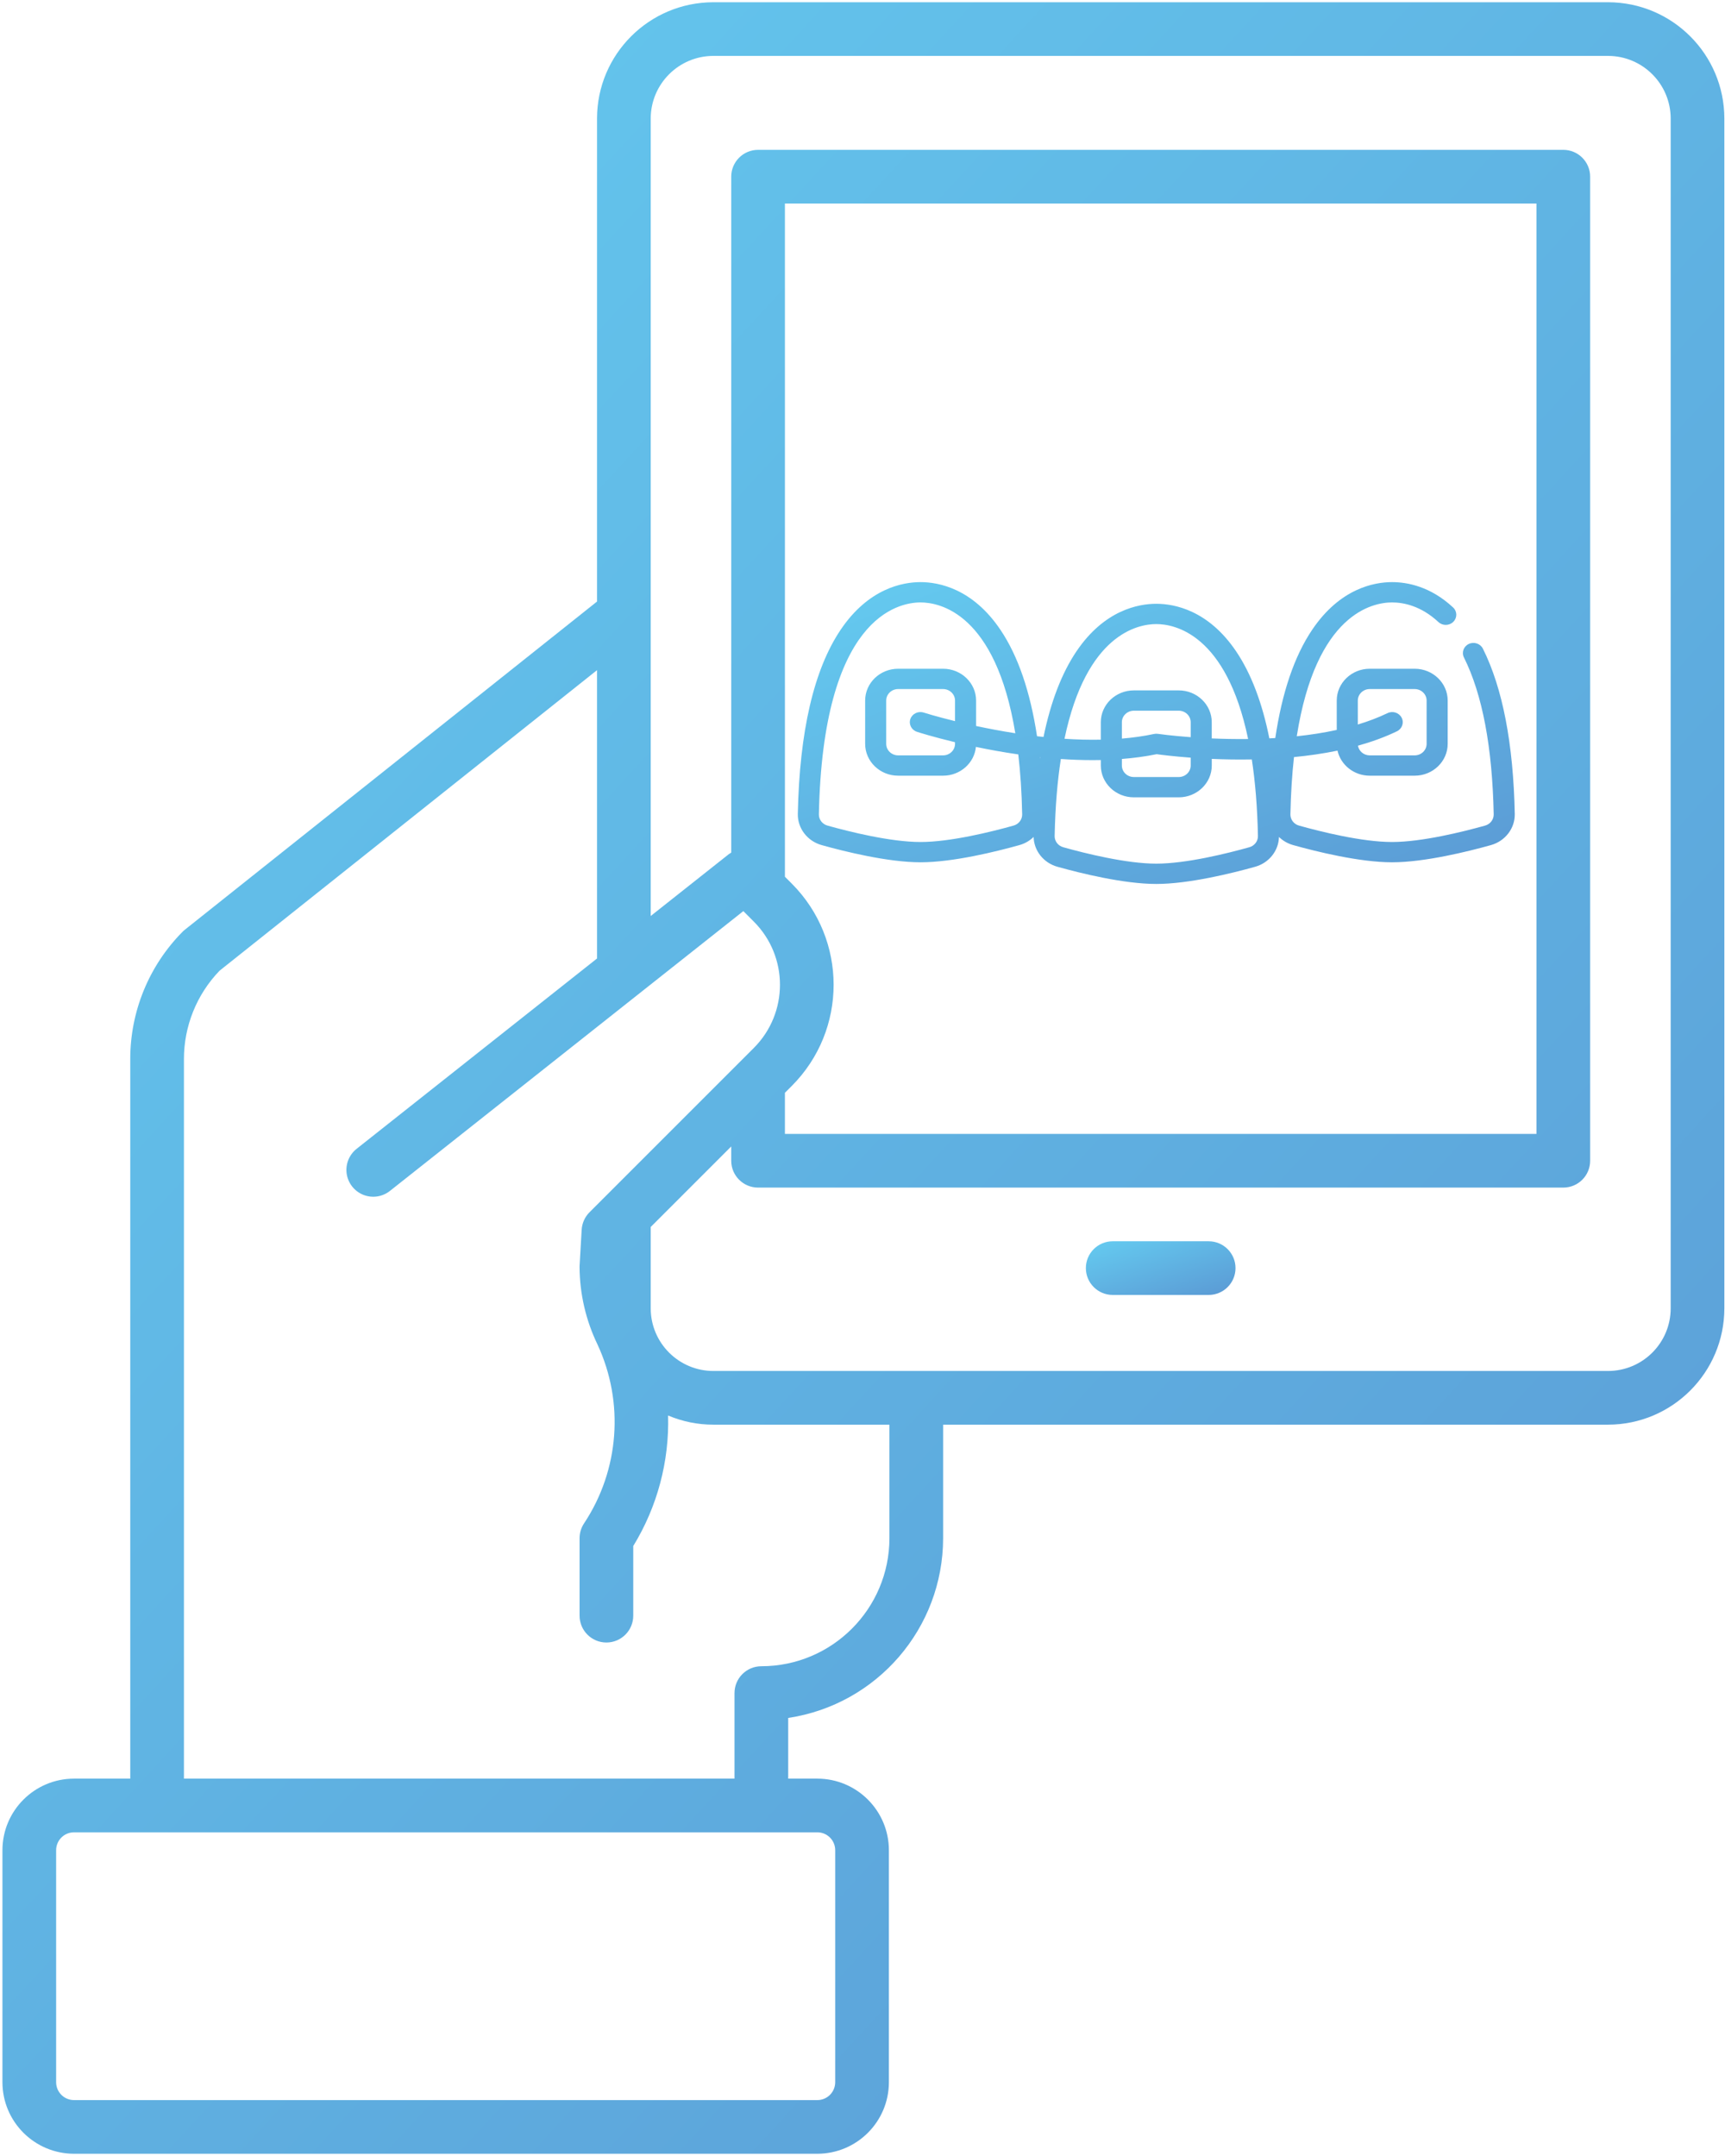
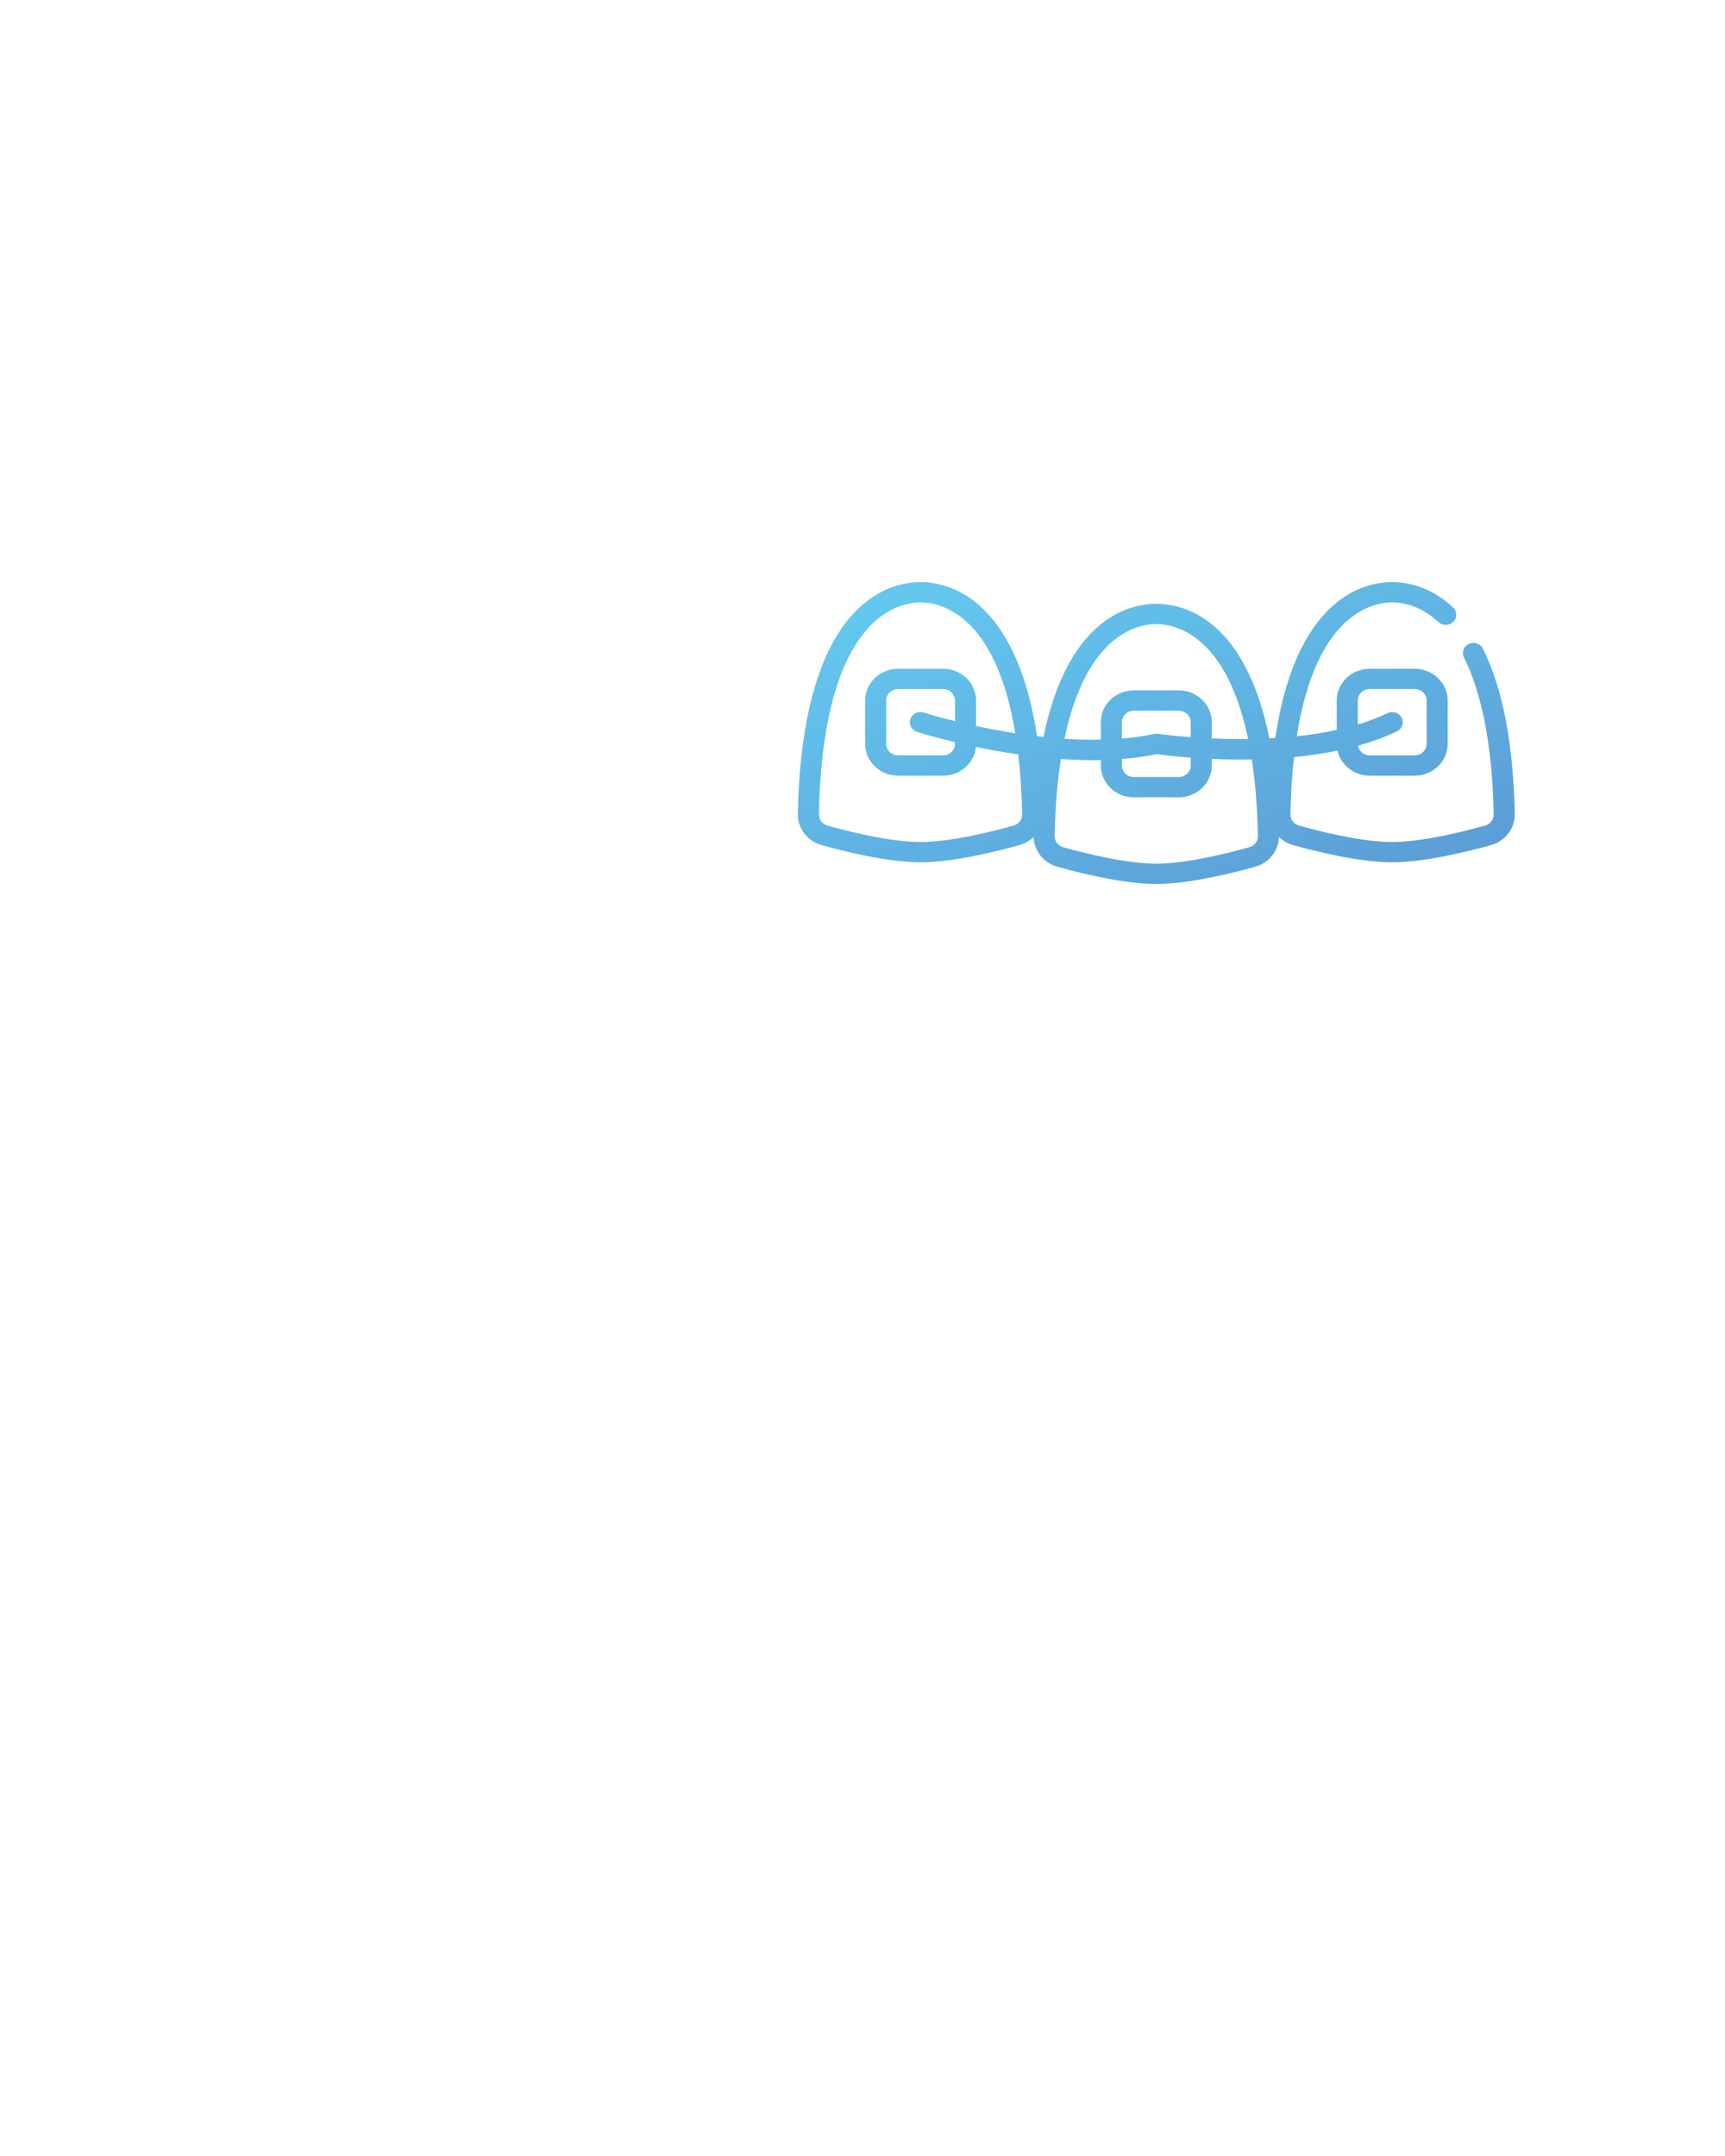
<svg xmlns="http://www.w3.org/2000/svg" width="80px" height="100px" viewBox="0 0 80 100" version="1.1">
  <title>monitoring</title>
  <desc>Created with Sketch.</desc>
  <defs>
    <linearGradient x1="12.208%" y1="0%" x2="96.451%" y2="95.958%" id="linearGradient-1">
      <stop stop-color="#64C9EF" offset="0%" />
      <stop stop-color="#5B9BD5" offset="100%" />
    </linearGradient>
  </defs>
  <g id="Page-1" stroke="none" stroke-width="1" fill="none" fill-rule="evenodd">
    <g id="Mobile" transform="translate(-1109, -20)" fill="url(#linearGradient-1)">
      <g id="Group" transform="translate(83, -94)">
        <g id="monitoring" transform="translate(1026, 114)">
-           <path d="M74.576,0.104 L33.082,0.104 C30.104,0.107 27.691,2.52 27.688,5.498 L27.688,27.901 L8.57,43.125 C8.53,43.156 8.492,43.19 8.457,43.227 C6.904,44.8 6.036,46.923 6.041,49.134 L6.041,82.497 L3.433,82.497 C1.6,82.499 0.115,83.984 0.113,85.817 L0.113,96.577 C0.115,98.409 1.6,99.894 3.433,99.896 L37.905,99.896 C39.737,99.894 41.222,98.409 41.224,96.577 L41.224,85.817 C41.222,83.984 39.737,82.499 37.905,82.497 L36.554,82.497 L36.554,79.682 C40.68,79.06 43.734,75.517 43.739,71.344 L43.739,66.079 L74.576,66.079 C77.553,66.076 79.967,63.662 79.97,60.685 L79.97,5.498 C79.967,2.52 77.553,0.107 74.576,0.104 Z M38.734,85.817 L38.734,96.577 C38.734,97.035 38.363,97.407 37.905,97.407 L3.433,97.407 C2.974,97.407 2.603,97.035 2.603,96.577 L2.603,85.817 C2.603,85.358 2.974,84.987 3.433,84.987 L37.905,84.987 C38.363,84.987 38.734,85.358 38.734,85.817 Z M41.249,71.344 C41.246,74.623 38.588,77.281 35.309,77.284 C34.621,77.284 34.064,77.842 34.064,78.529 L34.064,82.497 L8.53,82.497 L8.53,49.134 C8.527,47.601 9.119,46.127 10.183,45.023 L27.688,31.083 L27.688,44.457 L16.541,53.283 C16.191,53.559 16.014,54.001 16.078,54.442 C16.143,54.883 16.438,55.256 16.853,55.42 C17.267,55.584 17.738,55.513 18.087,55.235 L34.474,42.259 L34.96,42.746 C36.576,44.365 36.576,46.987 34.96,48.606 L27.339,56.228 C27.123,56.444 26.994,56.732 26.976,57.037 L26.88,58.698 C26.879,58.722 26.878,58.746 26.878,58.77 C26.886,60.012 27.169,61.237 27.708,62.356 C28.959,65.042 28.724,68.185 27.088,70.655 C26.951,70.86 26.879,71.1 26.879,71.346 L26.879,74.938 C26.879,75.626 27.436,76.183 28.123,76.183 C28.811,76.183 29.368,75.626 29.368,74.938 L29.368,71.708 C30.482,69.889 31.043,67.786 30.984,65.654 C31.648,65.935 32.361,66.08 33.082,66.079 L41.249,66.079 L41.249,71.344 Z M36.402,50.686 L36.721,50.367 C39.307,47.774 39.307,43.578 36.721,40.985 L36.402,40.666 L36.402,9.44 L71.256,9.44 L71.256,52.593 L36.402,52.593 L36.402,50.686 Z M77.481,60.685 C77.479,62.288 76.18,63.587 74.576,63.589 L33.082,63.589 C31.479,63.587 30.18,62.288 30.178,60.685 L30.178,56.91 L33.912,53.175 L33.912,53.838 C33.912,54.526 34.47,55.083 35.157,55.083 L72.501,55.083 C73.189,55.083 73.746,54.526 73.746,53.838 L73.746,8.195 C73.746,7.508 73.189,6.95 72.501,6.95 L35.157,6.95 C34.47,6.95 33.912,7.508 33.912,8.195 L33.912,39.545 C33.873,39.567 33.835,39.592 33.798,39.619 L30.178,42.486 L30.178,5.498 C30.18,3.895 31.479,2.595 33.082,2.593 L74.576,2.593 C76.18,2.595 77.479,3.895 77.481,5.498 L77.481,60.685 Z" id="Shape" fill-rule="nonzero" />
-           <path d="M56.054,57.573 L51.604,57.573 C50.916,57.573 50.359,58.13 50.359,58.817 C50.359,59.505 50.916,60.062 51.604,60.062 L56.054,60.062 C56.742,60.062 57.299,59.505 57.299,58.817 C57.299,58.13 56.742,57.573 56.054,57.573 Z" id="Path" />
          <g id="008-brace" transform="translate(37, 27)" fill-rule="nonzero">
            <path d="M31.772,3.086 C31.655,2.852 31.363,2.754 31.12,2.867 C30.877,2.98 30.775,3.261 30.893,3.495 C31.745,5.2 32.21,7.648 32.273,10.771 C32.278,11.011 32.113,11.226 31.873,11.293 C30.858,11.577 28.949,12.054 27.559,12.054 C26.169,12.054 24.259,11.577 23.245,11.293 C23.004,11.226 22.84,11.011 22.845,10.771 C22.865,9.792 22.922,8.91 23.011,8.115 C23.681,8.051 24.361,7.954 25.029,7.816 C25.178,8.479 25.792,8.978 26.524,8.978 L28.608,8.978 C29.452,8.978 30.139,8.316 30.139,7.502 L30.139,5.493 C30.139,4.68 29.452,4.018 28.608,4.018 L26.524,4.018 C25.68,4.018 24.994,4.68 24.994,5.493 L24.994,6.856 C24.386,6.989 23.761,7.084 23.14,7.15 C24.035,1.451 26.662,0.942 27.559,0.942 C28.094,0.942 28.901,1.1 29.71,1.852 C29.905,2.033 30.214,2.028 30.401,1.84 C30.588,1.653 30.583,1.355 30.389,1.175 C29.345,0.204 28.274,0 27.559,0 C26.731,0 25.149,0.287 23.853,2.212 C23.028,3.435 22.457,5.117 22.144,7.232 C22.052,7.238 21.96,7.243 21.868,7.247 C21.536,5.591 21.022,4.243 20.331,3.216 C19.035,1.292 17.453,1.005 16.625,1.005 C15.797,1.005 14.215,1.292 12.919,3.216 C12.237,4.229 11.728,5.556 11.395,7.182 C11.294,7.171 11.194,7.159 11.094,7.148 C10.778,5.072 10.211,3.419 9.397,2.212 C8.101,0.287 6.519,0 5.691,0 C4.863,0 3.281,0.287 1.985,2.212 C0.746,4.051 0.078,6.925 0,10.753 C-0.013,11.417 0.441,12.011 1.104,12.197 C2.169,12.495 4.18,12.995 5.691,12.995 C7.202,12.995 9.214,12.495 10.278,12.197 C10.533,12.126 10.757,11.993 10.936,11.82 C10.951,12.459 11.396,13.022 12.038,13.202 C13.103,13.5 15.114,14 16.625,14 C18.136,14 20.147,13.5 21.212,13.202 C21.854,13.022 22.299,12.459 22.314,11.82 C22.493,11.993 22.717,12.126 22.972,12.197 C24.036,12.495 26.048,12.995 27.559,12.995 C29.07,12.995 31.081,12.495 32.146,12.197 C32.809,12.011 33.263,11.417 33.25,10.753 C33.184,7.493 32.686,4.914 31.772,3.086 Z M25.971,5.493 C25.971,5.199 26.219,4.96 26.524,4.96 L28.608,4.96 C28.913,4.96 29.162,5.199 29.162,5.493 L29.162,7.502 C29.162,7.796 28.913,8.036 28.608,8.036 L26.524,8.036 C26.249,8.036 26.02,7.841 25.978,7.587 C26.61,7.411 27.219,7.192 27.785,6.919 C28.026,6.803 28.124,6.52 28.003,6.287 C27.882,6.055 27.589,5.96 27.348,6.077 C26.916,6.285 26.453,6.459 25.971,6.605 L25.971,5.493 Z M10.005,11.293 C8.991,11.577 7.081,12.054 5.691,12.054 C4.301,12.054 2.392,11.577 1.377,11.293 C1.137,11.226 0.972,11.011 0.977,10.771 C1.162,1.651 4.632,0.942 5.691,0.942 C6.581,0.942 9.172,1.443 10.087,7.01 C9.43,6.908 8.815,6.79 8.268,6.673 L8.268,5.493 C8.268,4.68 7.581,4.018 6.737,4.018 L4.653,4.018 C3.809,4.018 3.123,4.68 3.123,5.493 L3.123,7.502 C3.123,8.316 3.809,8.978 4.653,8.978 L6.737,8.978 C7.532,8.978 8.187,8.391 8.26,7.643 C8.854,7.767 9.517,7.889 10.225,7.991 C10.321,8.818 10.385,9.741 10.405,10.771 C10.41,11.011 10.246,11.226 10.005,11.293 Z M5.529,6.944 C5.611,6.971 6.273,7.181 7.291,7.425 L7.291,7.502 C7.291,7.796 7.042,8.036 6.737,8.036 L4.653,8.036 C4.348,8.036 4.099,7.796 4.099,7.502 L4.099,5.493 C4.099,5.199 4.348,4.96 4.653,4.96 L6.737,4.96 C7.042,4.96 7.291,5.199 7.291,5.493 L7.291,6.448 C6.407,6.231 5.856,6.057 5.838,6.051 C5.582,5.969 5.306,6.102 5.22,6.349 C5.135,6.596 5.273,6.862 5.529,6.944 Z M11.24,8.179 C11.238,8.161 11.237,8.143 11.235,8.126 C11.239,8.126 11.244,8.127 11.248,8.127 C11.246,8.145 11.243,8.162 11.24,8.179 Z M16.625,1.946 C17.474,1.946 19.87,2.402 20.884,7.277 C20.282,7.284 19.712,7.272 19.197,7.25 L19.197,6.498 C19.197,5.684 18.511,5.022 17.667,5.022 L15.583,5.022 C14.739,5.022 14.052,5.684 14.052,6.498 L14.052,7.308 C13.491,7.319 12.925,7.303 12.368,7.266 C13.383,2.402 15.777,1.946 16.625,1.946 Z M15.029,8.203 C15.577,8.16 16.118,8.088 16.642,7.981 C16.862,8.011 17.43,8.083 18.221,8.142 L18.221,8.507 C18.221,8.801 17.972,9.04 17.667,9.04 L15.583,9.04 C15.278,9.04 15.029,8.801 15.029,8.507 L15.029,8.203 Z M15.029,7.258 L15.029,6.498 C15.029,6.204 15.278,5.964 15.583,5.964 L17.667,5.964 C17.972,5.964 18.221,6.204 18.221,6.498 L18.221,7.192 C17.304,7.124 16.719,7.04 16.699,7.037 C16.639,7.028 16.578,7.03 16.519,7.043 C16.038,7.146 15.538,7.215 15.029,7.258 Z M20.939,12.297 C19.925,12.582 18.015,13.058 16.625,13.058 C15.235,13.058 13.325,12.581 12.311,12.297 C12.071,12.23 11.906,12.016 11.911,11.776 C11.939,10.403 12.041,9.222 12.199,8.204 C12.683,8.237 13.175,8.256 13.668,8.256 C13.796,8.256 13.924,8.255 14.053,8.252 L14.053,8.507 C14.053,9.32 14.739,9.982 15.583,9.982 L17.667,9.982 C18.511,9.982 19.198,9.32 19.198,8.507 L19.198,8.199 C19.762,8.224 20.39,8.236 21.055,8.224 C21.21,9.238 21.312,10.412 21.339,11.776 C21.344,12.016 21.18,12.23 20.939,12.297 Z" id="Shape" />
          </g>
        </g>
      </g>
    </g>
  </g>
</svg>